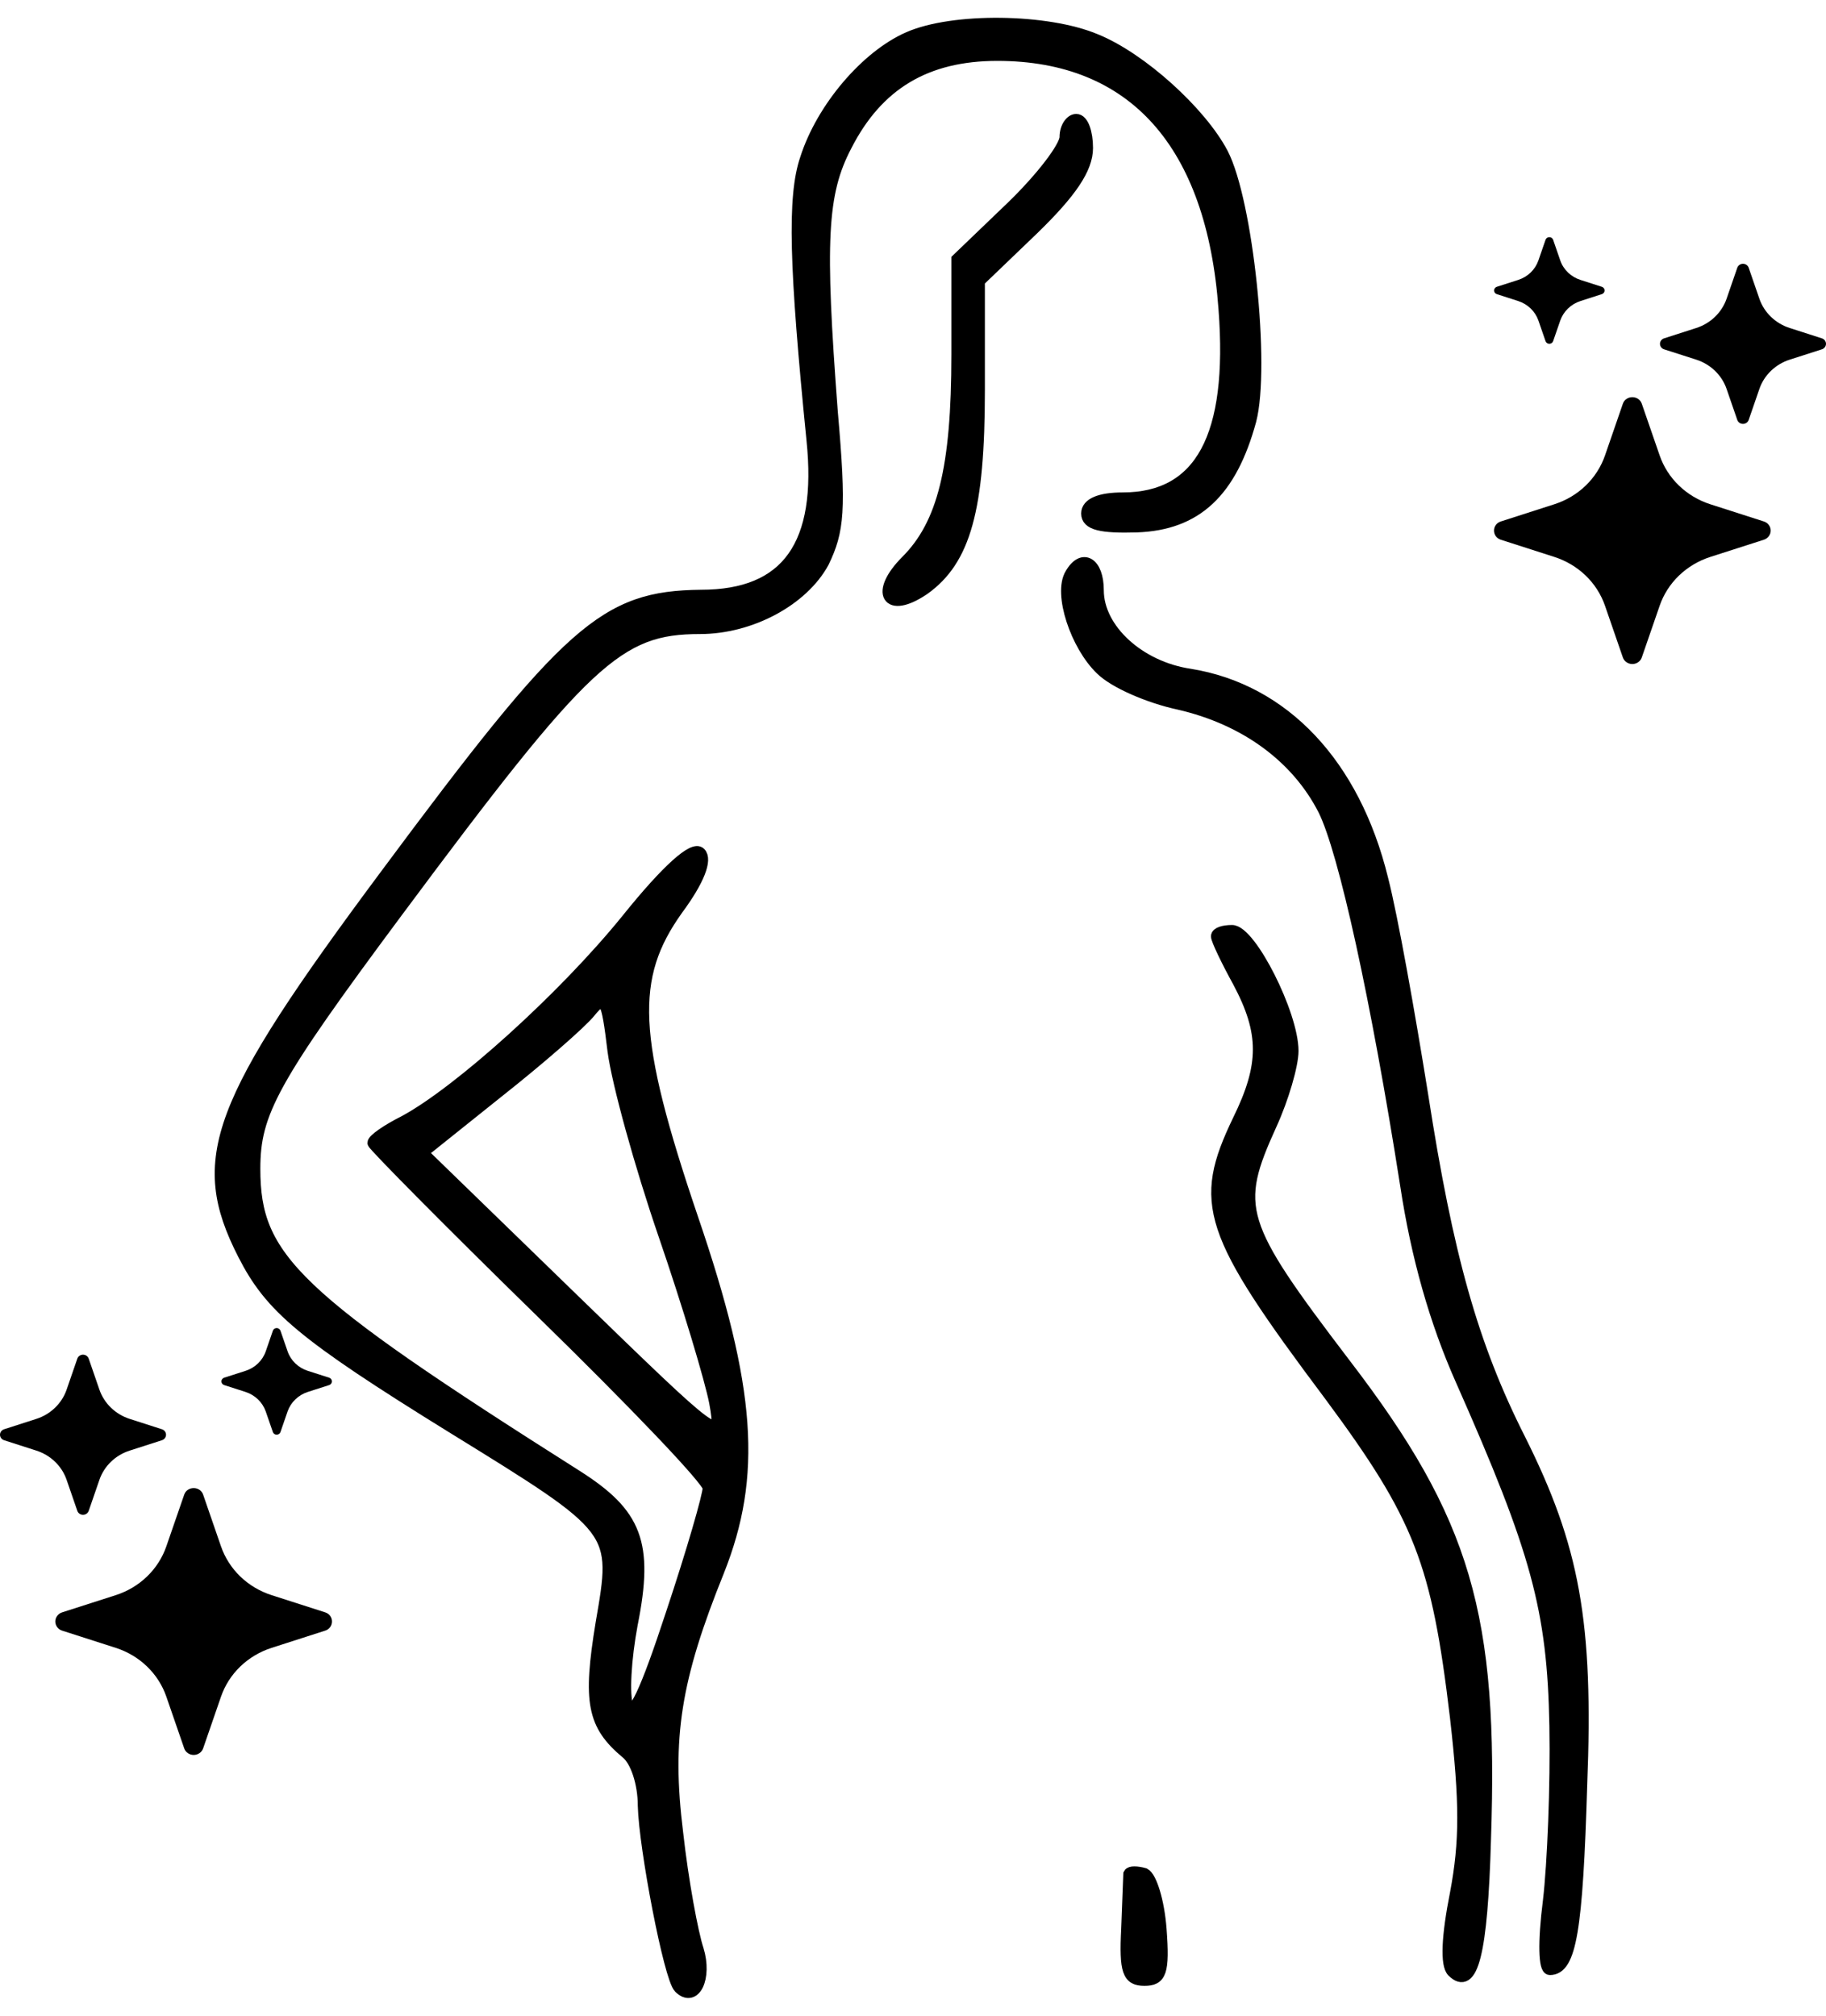
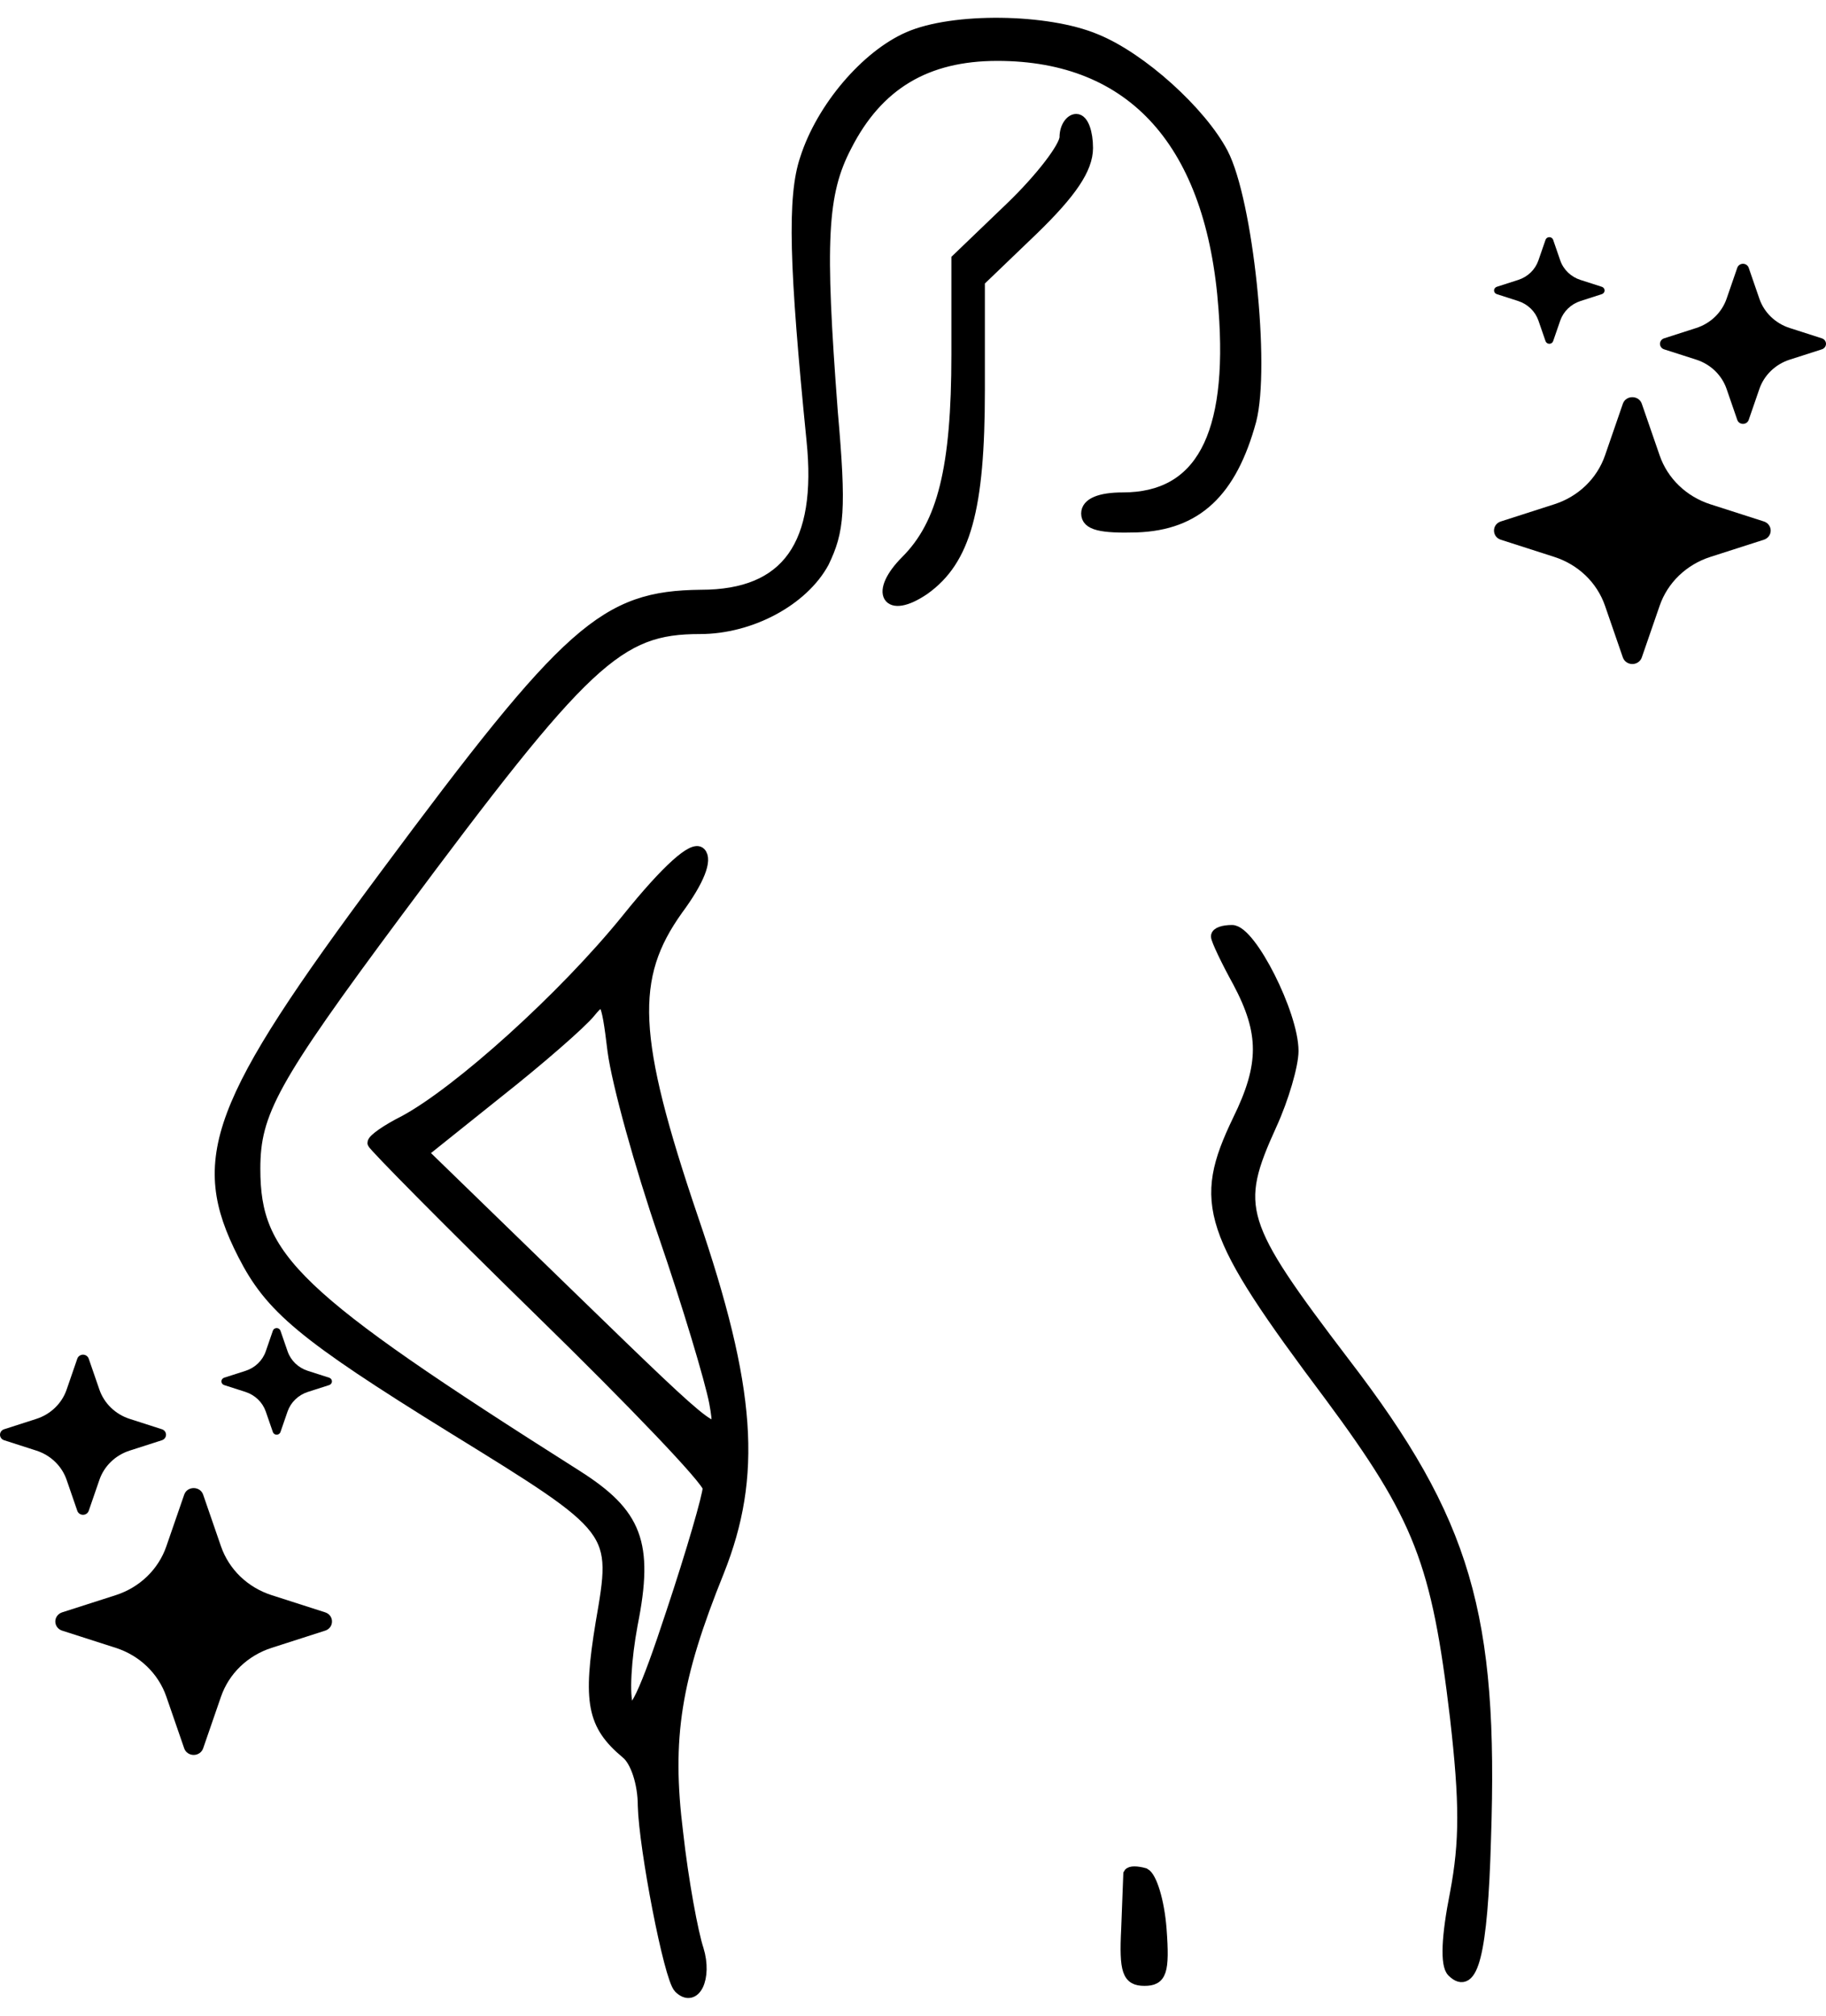
<svg xmlns="http://www.w3.org/2000/svg" fill="none" viewBox="0 0 77 85" height="85" width="77">
  <path stroke-width="0.5" stroke="black" fill="black" d="M38.317 1.588C36.539 2.363 34.669 4.552 33.985 6.695C33.438 8.291 33.529 11.256 34.258 18.552C34.715 22.975 33.21 25.118 29.562 25.118C25.503 25.164 23.998 26.486 16.246 36.929C9.087 46.551 8.22 48.876 10.272 52.889C11.412 55.124 12.735 56.264 19.073 60.185C26.096 64.517 26.05 64.472 25.366 68.439C24.819 71.768 25.002 72.726 26.415 73.911C26.826 74.231 27.145 75.188 27.145 76.146C27.19 77.924 28.239 83.396 28.65 83.807C29.288 84.445 29.79 83.396 29.425 82.211C29.197 81.527 28.786 79.338 28.558 77.286C28.057 73.273 28.467 70.765 30.291 66.25C31.887 62.237 31.659 58.589 29.197 51.384C26.598 43.723 26.506 41.215 28.558 38.343C29.47 37.111 29.79 36.245 29.516 35.971C29.242 35.698 28.148 36.655 26.461 38.753C23.77 42.082 19.347 46.049 17.067 47.28C16.337 47.645 15.745 48.056 15.745 48.192C15.745 48.283 18.937 51.521 22.813 55.306C26.689 59.091 29.881 62.42 29.881 62.739C29.881 63.058 29.197 65.43 28.33 68.029C27.236 71.358 26.689 72.543 26.461 71.95C26.278 71.494 26.37 69.944 26.643 68.485C27.327 65.065 26.826 63.833 24.317 62.237C12.37 54.668 10.728 53.072 10.728 49.287C10.728 46.916 11.458 45.547 16.748 38.434C24.682 27.763 26.05 26.486 29.516 26.486C31.659 26.486 33.848 25.301 34.715 23.705C35.353 22.382 35.444 21.516 35.079 17.366C34.532 10.161 34.623 8.155 35.672 6.148C36.995 3.549 39.047 2.318 42.056 2.318C47.802 2.318 51.131 6.057 51.633 13.034C52.043 18.415 50.629 21.014 47.346 21.014C46.388 21.014 45.841 21.242 45.841 21.653C45.841 22.109 46.434 22.245 47.939 22.2C50.447 22.109 51.906 20.741 52.727 17.731C53.32 15.451 52.59 8.474 51.541 6.467C50.629 4.735 48.121 2.455 46.206 1.679C44.154 0.813 40.187 0.767 38.317 1.588ZM28.011 52.068C29.014 54.987 29.972 58.179 30.154 59.136C30.474 60.915 30.383 60.824 24.135 54.759L17.797 48.603L20.989 46.049C22.721 44.681 24.5 43.131 24.865 42.675C25.503 41.899 25.594 42.036 25.868 44.316C26.05 45.684 27.008 49.15 28.011 52.068Z" />
  <path stroke-width="0.5" stroke="black" fill="black" d="M44.929 5.783C44.929 6.194 43.926 7.516 42.649 8.747L40.369 10.936V14.949C40.369 19.737 39.776 22.108 38.226 23.659C36.904 24.981 37.405 25.893 38.956 24.844C40.688 23.613 41.281 21.47 41.281 16.454V11.848L43.561 9.659C45.157 8.109 45.841 7.106 45.841 6.239C45.841 5.601 45.659 5.054 45.385 5.054C45.157 5.054 44.929 5.373 44.929 5.783Z" />
-   <path stroke-width="0.5" stroke="black" fill="black" d="M45.156 24.206C44.654 25.027 45.384 27.216 46.433 28.219C46.98 28.766 48.439 29.404 49.716 29.678C52.498 30.317 54.687 31.913 55.827 34.147C56.693 35.88 58.061 42.127 59.292 49.971C59.748 52.98 60.524 55.716 61.618 58.179C64.81 65.384 65.494 67.846 65.585 72.771C65.631 75.279 65.494 78.608 65.312 80.158C65.084 81.937 65.129 83.031 65.357 83.031C66.224 83.031 66.497 81.39 66.68 75.279C66.953 68.393 66.361 65.247 64.081 60.687C62.074 56.719 61.025 52.935 59.977 46.186C59.429 42.766 58.7 38.661 58.289 37.066C57.104 32.232 54.139 29.085 50.172 28.447C48.029 28.128 46.296 26.532 46.296 24.89C46.296 23.75 45.658 23.34 45.156 24.206Z" />
  <path stroke-width="0.5" stroke="black" fill="black" d="M51.315 39.482C51.315 39.619 51.725 40.486 52.227 41.398C53.367 43.541 53.367 44.909 52.227 47.234C50.539 50.746 50.904 51.931 56.103 58.863C59.887 63.97 60.617 65.885 61.392 72.406C61.803 76.009 61.803 77.65 61.392 79.839C61.028 81.663 60.982 82.849 61.255 83.123C62.076 83.943 62.487 82.393 62.623 77.559C62.943 68.12 61.803 64.153 56.695 57.495C52.181 51.567 51.998 50.928 53.594 47.417C54.096 46.322 54.507 44.909 54.507 44.316C54.507 42.766 52.728 39.254 51.953 39.254C51.588 39.254 51.315 39.346 51.315 39.482Z" />
  <path stroke-width="0.5" stroke="black" fill="black" d="M47.62 79.018C47.62 79.064 47.575 80.113 47.529 81.344C47.438 83.123 47.575 83.487 48.259 83.487C48.943 83.487 49.08 83.168 48.943 81.344C48.852 80.158 48.532 79.155 48.259 79.018C47.94 78.927 47.666 78.927 47.62 79.018Z" />
  <path fill="black" d="M7.767 63.026C7.895 62.655 8.439 62.655 8.567 63.026L9.319 65.205C9.485 65.684 9.764 66.12 10.134 66.477C10.505 66.834 10.956 67.102 11.453 67.262L13.711 67.987C14.096 68.111 14.096 68.635 13.711 68.759L11.452 69.485C10.955 69.645 10.504 69.914 10.133 70.271C9.763 70.628 9.485 71.063 9.319 71.543L8.567 73.721C8.539 73.802 8.486 73.873 8.414 73.923C8.342 73.973 8.255 74 8.167 74C8.078 74 7.992 73.973 7.92 73.923C7.848 73.873 7.794 73.802 7.767 73.721L7.014 71.541C6.849 71.062 6.57 70.627 6.2 70.27C5.83 69.913 5.378 69.644 4.882 69.485L2.622 68.759C2.538 68.733 2.464 68.681 2.412 68.612C2.36 68.542 2.332 68.459 2.332 68.373C2.332 68.288 2.36 68.204 2.412 68.135C2.464 68.066 2.538 68.014 2.622 67.987L4.882 67.262C5.378 67.102 5.83 66.833 6.2 66.476C6.57 66.119 6.849 65.684 7.014 65.205L7.767 63.026ZM3.26 57.29C3.277 57.241 3.309 57.199 3.352 57.169C3.395 57.139 3.447 57.122 3.501 57.122C3.554 57.122 3.606 57.139 3.649 57.169C3.692 57.199 3.724 57.241 3.741 57.29L4.192 58.597C4.394 59.18 4.868 59.637 5.472 59.831L6.828 60.267C6.878 60.283 6.922 60.314 6.953 60.355C6.984 60.397 7.001 60.447 7.001 60.498C7.001 60.55 6.984 60.6 6.953 60.641C6.922 60.683 6.878 60.714 6.828 60.73L5.472 61.166C5.174 61.261 4.903 61.422 4.681 61.636C4.458 61.851 4.291 62.112 4.192 62.4L3.741 63.707C3.724 63.756 3.692 63.798 3.649 63.828C3.606 63.858 3.554 63.874 3.501 63.874C3.447 63.874 3.395 63.858 3.352 63.828C3.309 63.798 3.277 63.756 3.26 63.707L2.809 62.4C2.71 62.112 2.543 61.851 2.32 61.636C2.098 61.422 1.827 61.261 1.529 61.166L0.174 60.73C0.123 60.714 0.079 60.683 0.048 60.641C0.017 60.6 0 60.55 0 60.498C0 60.447 0.017 60.397 0.048 60.355C0.079 60.314 0.123 60.283 0.174 60.267L1.529 59.831C1.827 59.736 2.098 59.575 2.32 59.36C2.543 59.146 2.71 58.885 2.809 58.597L3.26 57.29ZM11.507 56.11C11.518 56.078 11.54 56.05 11.568 56.03C11.597 56.011 11.631 56 11.666 56C11.701 56 11.736 56.011 11.764 56.03C11.793 56.05 11.815 56.078 11.826 56.11L12.127 56.98C12.261 57.37 12.577 57.675 12.981 57.804L13.884 58.094C13.917 58.105 13.946 58.126 13.966 58.154C13.987 58.181 13.998 58.214 13.998 58.248C13.998 58.282 13.987 58.315 13.966 58.343C13.946 58.37 13.917 58.391 13.884 58.403L12.981 58.693C12.782 58.757 12.602 58.865 12.454 59.008C12.305 59.15 12.194 59.325 12.127 59.516L11.826 60.387C11.815 60.419 11.793 60.447 11.764 60.466C11.736 60.486 11.701 60.497 11.666 60.497C11.631 60.497 11.597 60.486 11.568 60.466C11.54 60.447 11.518 60.419 11.507 60.387L11.206 59.516C11.139 59.325 11.027 59.15 10.879 59.008C10.731 58.865 10.55 58.757 10.352 58.693L9.45 58.403C9.417 58.391 9.388 58.37 9.367 58.343C9.347 58.315 9.336 58.282 9.336 58.248C9.336 58.214 9.347 58.181 9.367 58.154C9.388 58.126 9.417 58.105 9.45 58.094L10.353 57.804C10.756 57.675 11.073 57.37 11.207 56.98L11.507 56.11Z" />
  <path fill="black" d="M69.233 17.026C69.105 16.655 68.561 16.655 68.433 17.026L67.681 19.205C67.515 19.684 67.236 20.12 66.866 20.477C66.495 20.834 66.044 21.102 65.547 21.262L63.289 21.988C62.904 22.111 62.904 22.636 63.289 22.759L65.548 23.485C66.045 23.645 66.496 23.914 66.867 24.271C67.237 24.628 67.515 25.063 67.681 25.543L68.433 27.721C68.461 27.802 68.514 27.873 68.586 27.923C68.658 27.973 68.745 28 68.833 28C68.922 28 69.008 27.973 69.08 27.923C69.152 27.873 69.206 27.802 69.233 27.721L69.986 25.541C70.151 25.062 70.43 24.627 70.8 24.27C71.171 23.913 71.622 23.645 72.118 23.485L74.378 22.759C74.462 22.733 74.536 22.681 74.588 22.612C74.64 22.542 74.668 22.459 74.668 22.373C74.668 22.288 74.64 22.204 74.588 22.135C74.536 22.066 74.462 22.014 74.378 21.988L72.118 21.262C71.622 21.102 71.171 20.833 70.8 20.476C70.43 20.119 70.151 19.684 69.986 19.205L69.233 17.026ZM73.74 11.29C73.723 11.241 73.691 11.199 73.648 11.169C73.605 11.139 73.553 11.122 73.499 11.122C73.446 11.122 73.394 11.139 73.351 11.169C73.308 11.199 73.276 11.241 73.259 11.29L72.808 12.597C72.606 13.18 72.132 13.637 71.528 13.831L70.172 14.267C70.122 14.283 70.078 14.314 70.047 14.355C70.016 14.397 69.999 14.447 69.999 14.498C69.999 14.55 70.016 14.6 70.047 14.641C70.078 14.683 70.122 14.714 70.172 14.73L71.528 15.165C71.826 15.261 72.097 15.422 72.319 15.636C72.541 15.851 72.709 16.112 72.808 16.4L73.259 17.707C73.276 17.756 73.308 17.798 73.351 17.828C73.394 17.858 73.446 17.874 73.499 17.874C73.553 17.874 73.605 17.858 73.648 17.828C73.691 17.798 73.723 17.756 73.74 17.707L74.191 16.4C74.29 16.112 74.457 15.851 74.68 15.636C74.902 15.422 75.173 15.261 75.471 15.165L76.826 14.73C76.877 14.714 76.921 14.683 76.952 14.641C76.983 14.6 77 14.55 77 14.498C77 14.447 76.983 14.397 76.952 14.355C76.921 14.314 76.877 14.283 76.826 14.267L75.471 13.831C75.173 13.736 74.902 13.575 74.68 13.36C74.457 13.146 74.29 12.885 74.191 12.597L73.74 11.29ZM65.493 10.11C65.482 10.078 65.46 10.05 65.432 10.03C65.403 10.011 65.369 10 65.334 10C65.299 10 65.264 10.011 65.236 10.03C65.207 10.05 65.185 10.078 65.174 10.11L64.873 10.98C64.739 11.37 64.423 11.675 64.019 11.804L63.116 12.094C63.083 12.105 63.054 12.126 63.034 12.154C63.013 12.181 63.002 12.214 63.002 12.248C63.002 12.282 63.013 12.315 63.034 12.343C63.054 12.37 63.083 12.391 63.116 12.402L64.019 12.693C64.218 12.757 64.398 12.865 64.546 13.008C64.695 13.15 64.806 13.325 64.873 13.516L65.174 14.387C65.185 14.419 65.207 14.447 65.236 14.466C65.264 14.486 65.299 14.497 65.334 14.497C65.369 14.497 65.403 14.486 65.432 14.466C65.46 14.447 65.482 14.419 65.493 14.387L65.794 13.516C65.861 13.325 65.973 13.15 66.121 13.008C66.269 12.865 66.45 12.757 66.648 12.693L67.55 12.402C67.583 12.391 67.612 12.37 67.632 12.343C67.653 12.315 67.664 12.282 67.664 12.248C67.664 12.214 67.653 12.181 67.632 12.154C67.612 12.126 67.583 12.105 67.55 12.094L66.647 11.804C66.244 11.675 65.927 11.37 65.793 10.98L65.493 10.11Z" />
</svg>